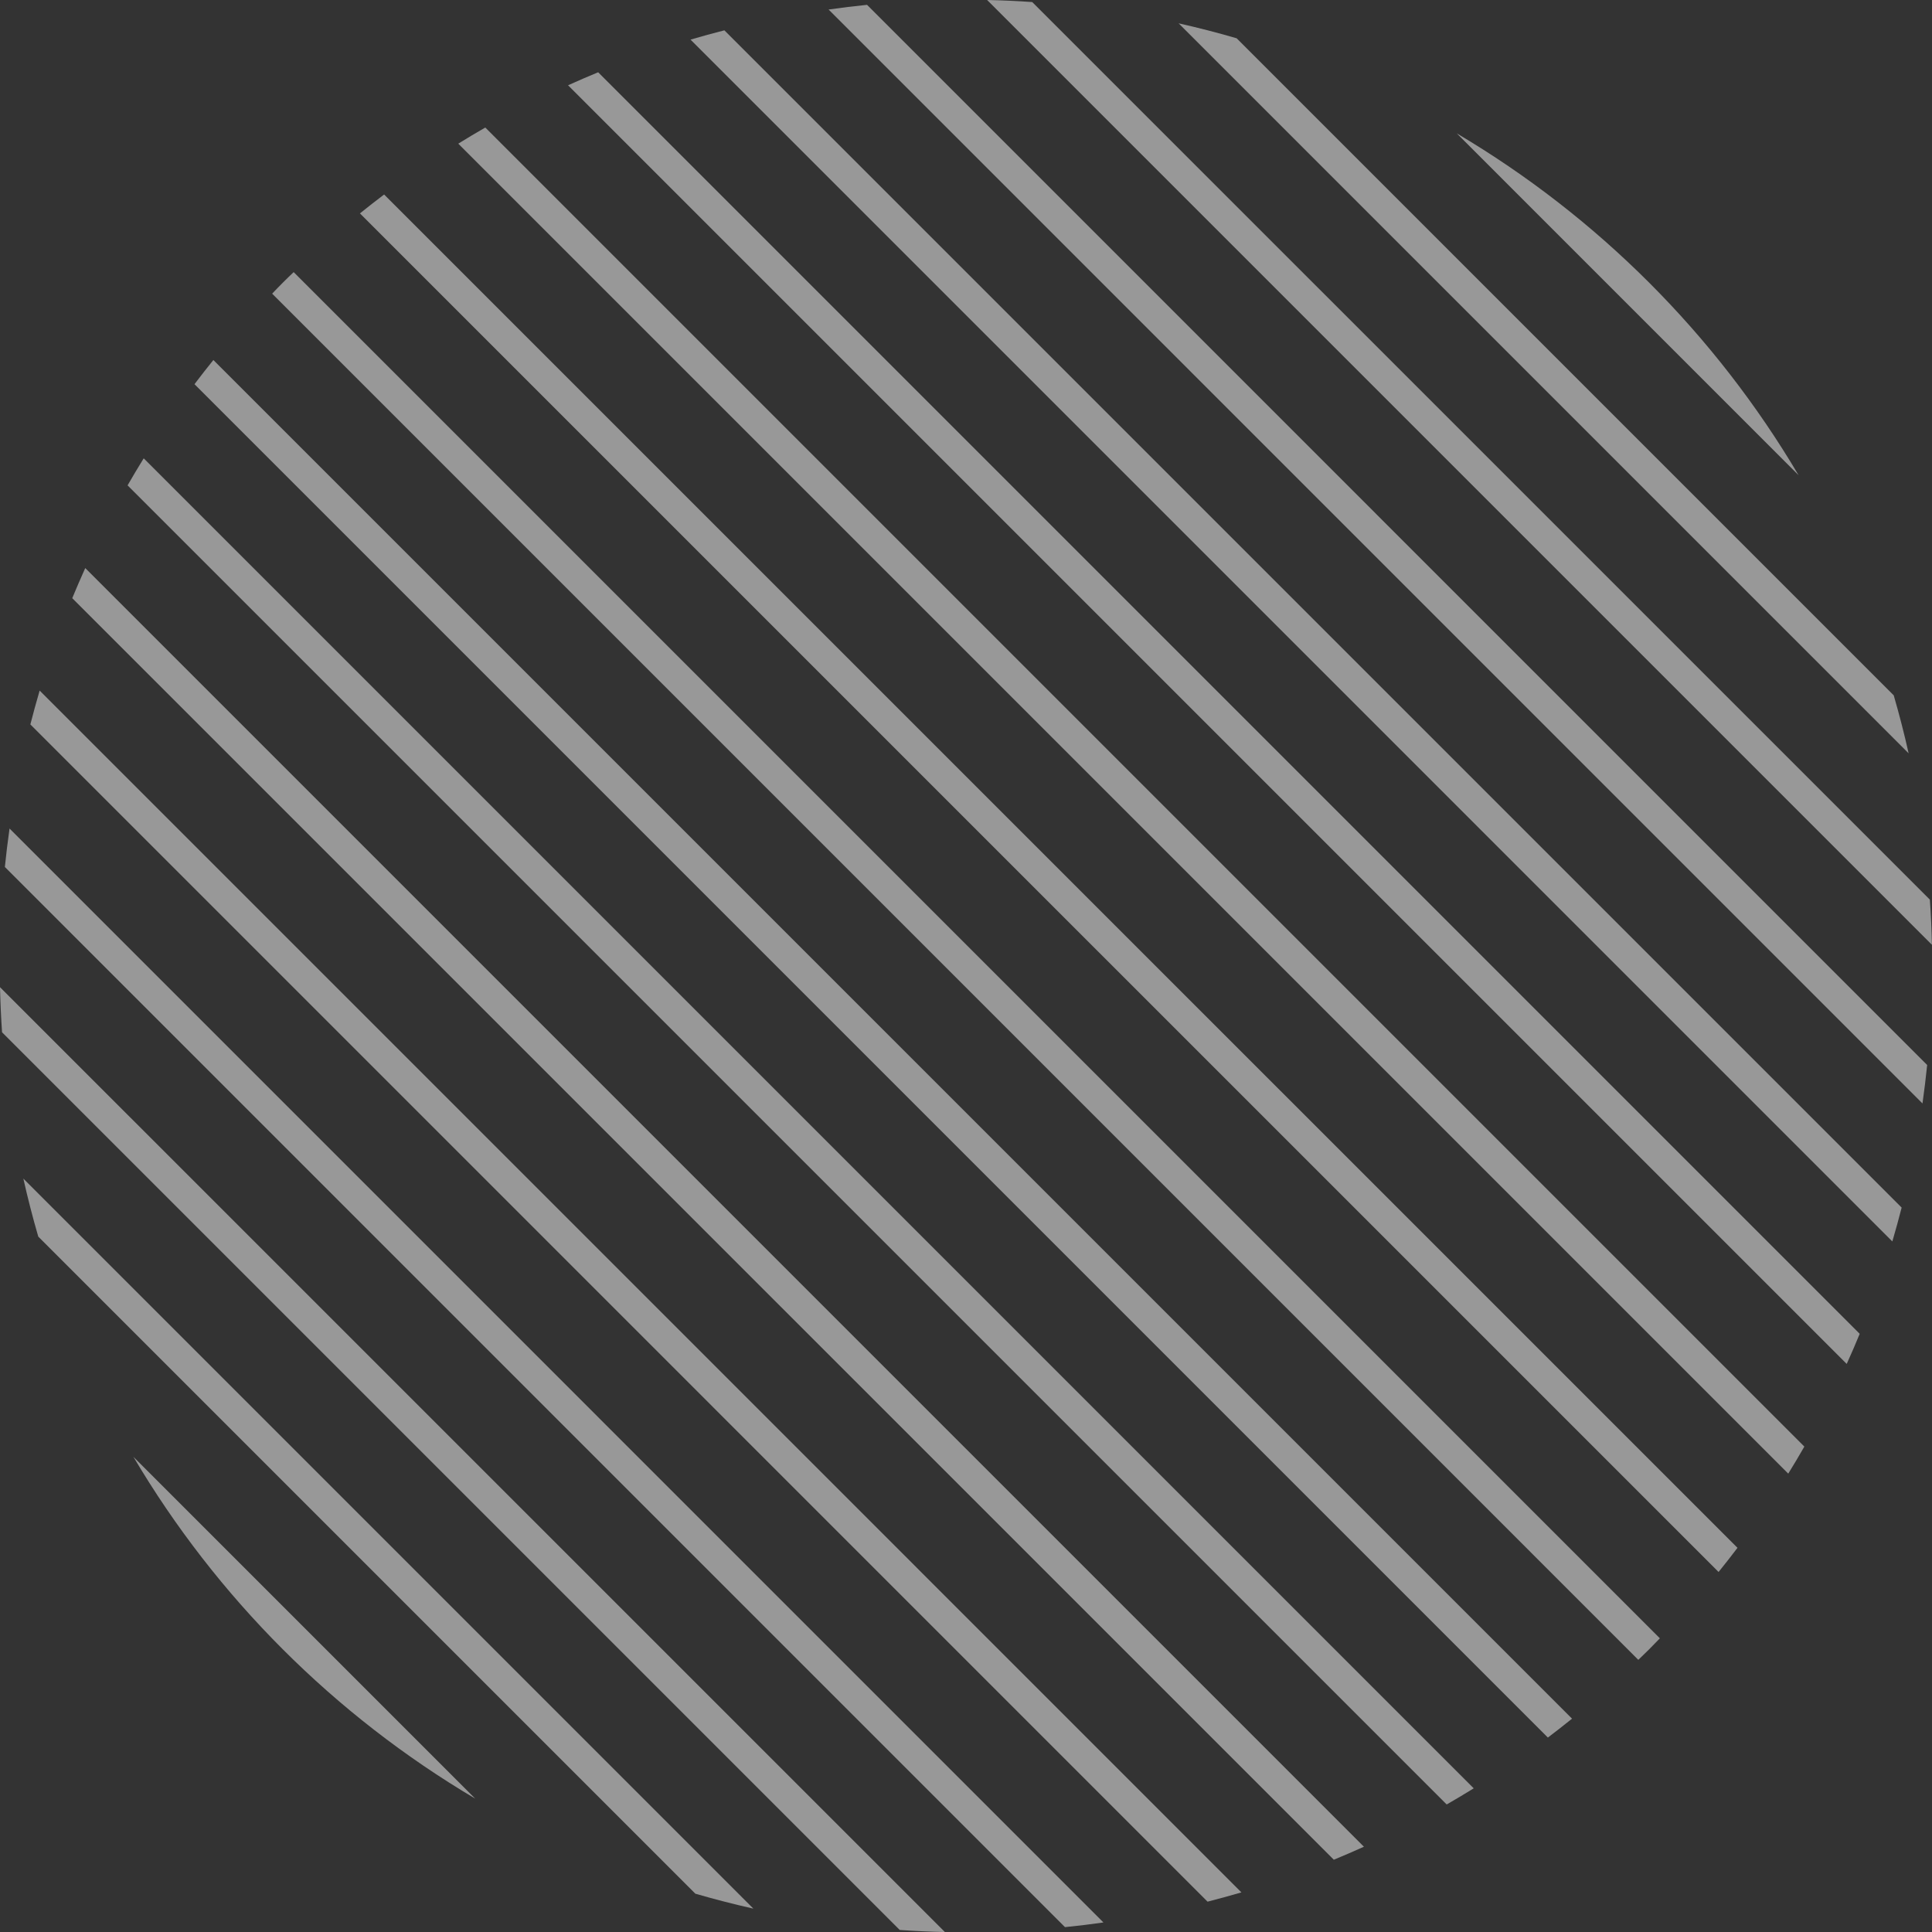
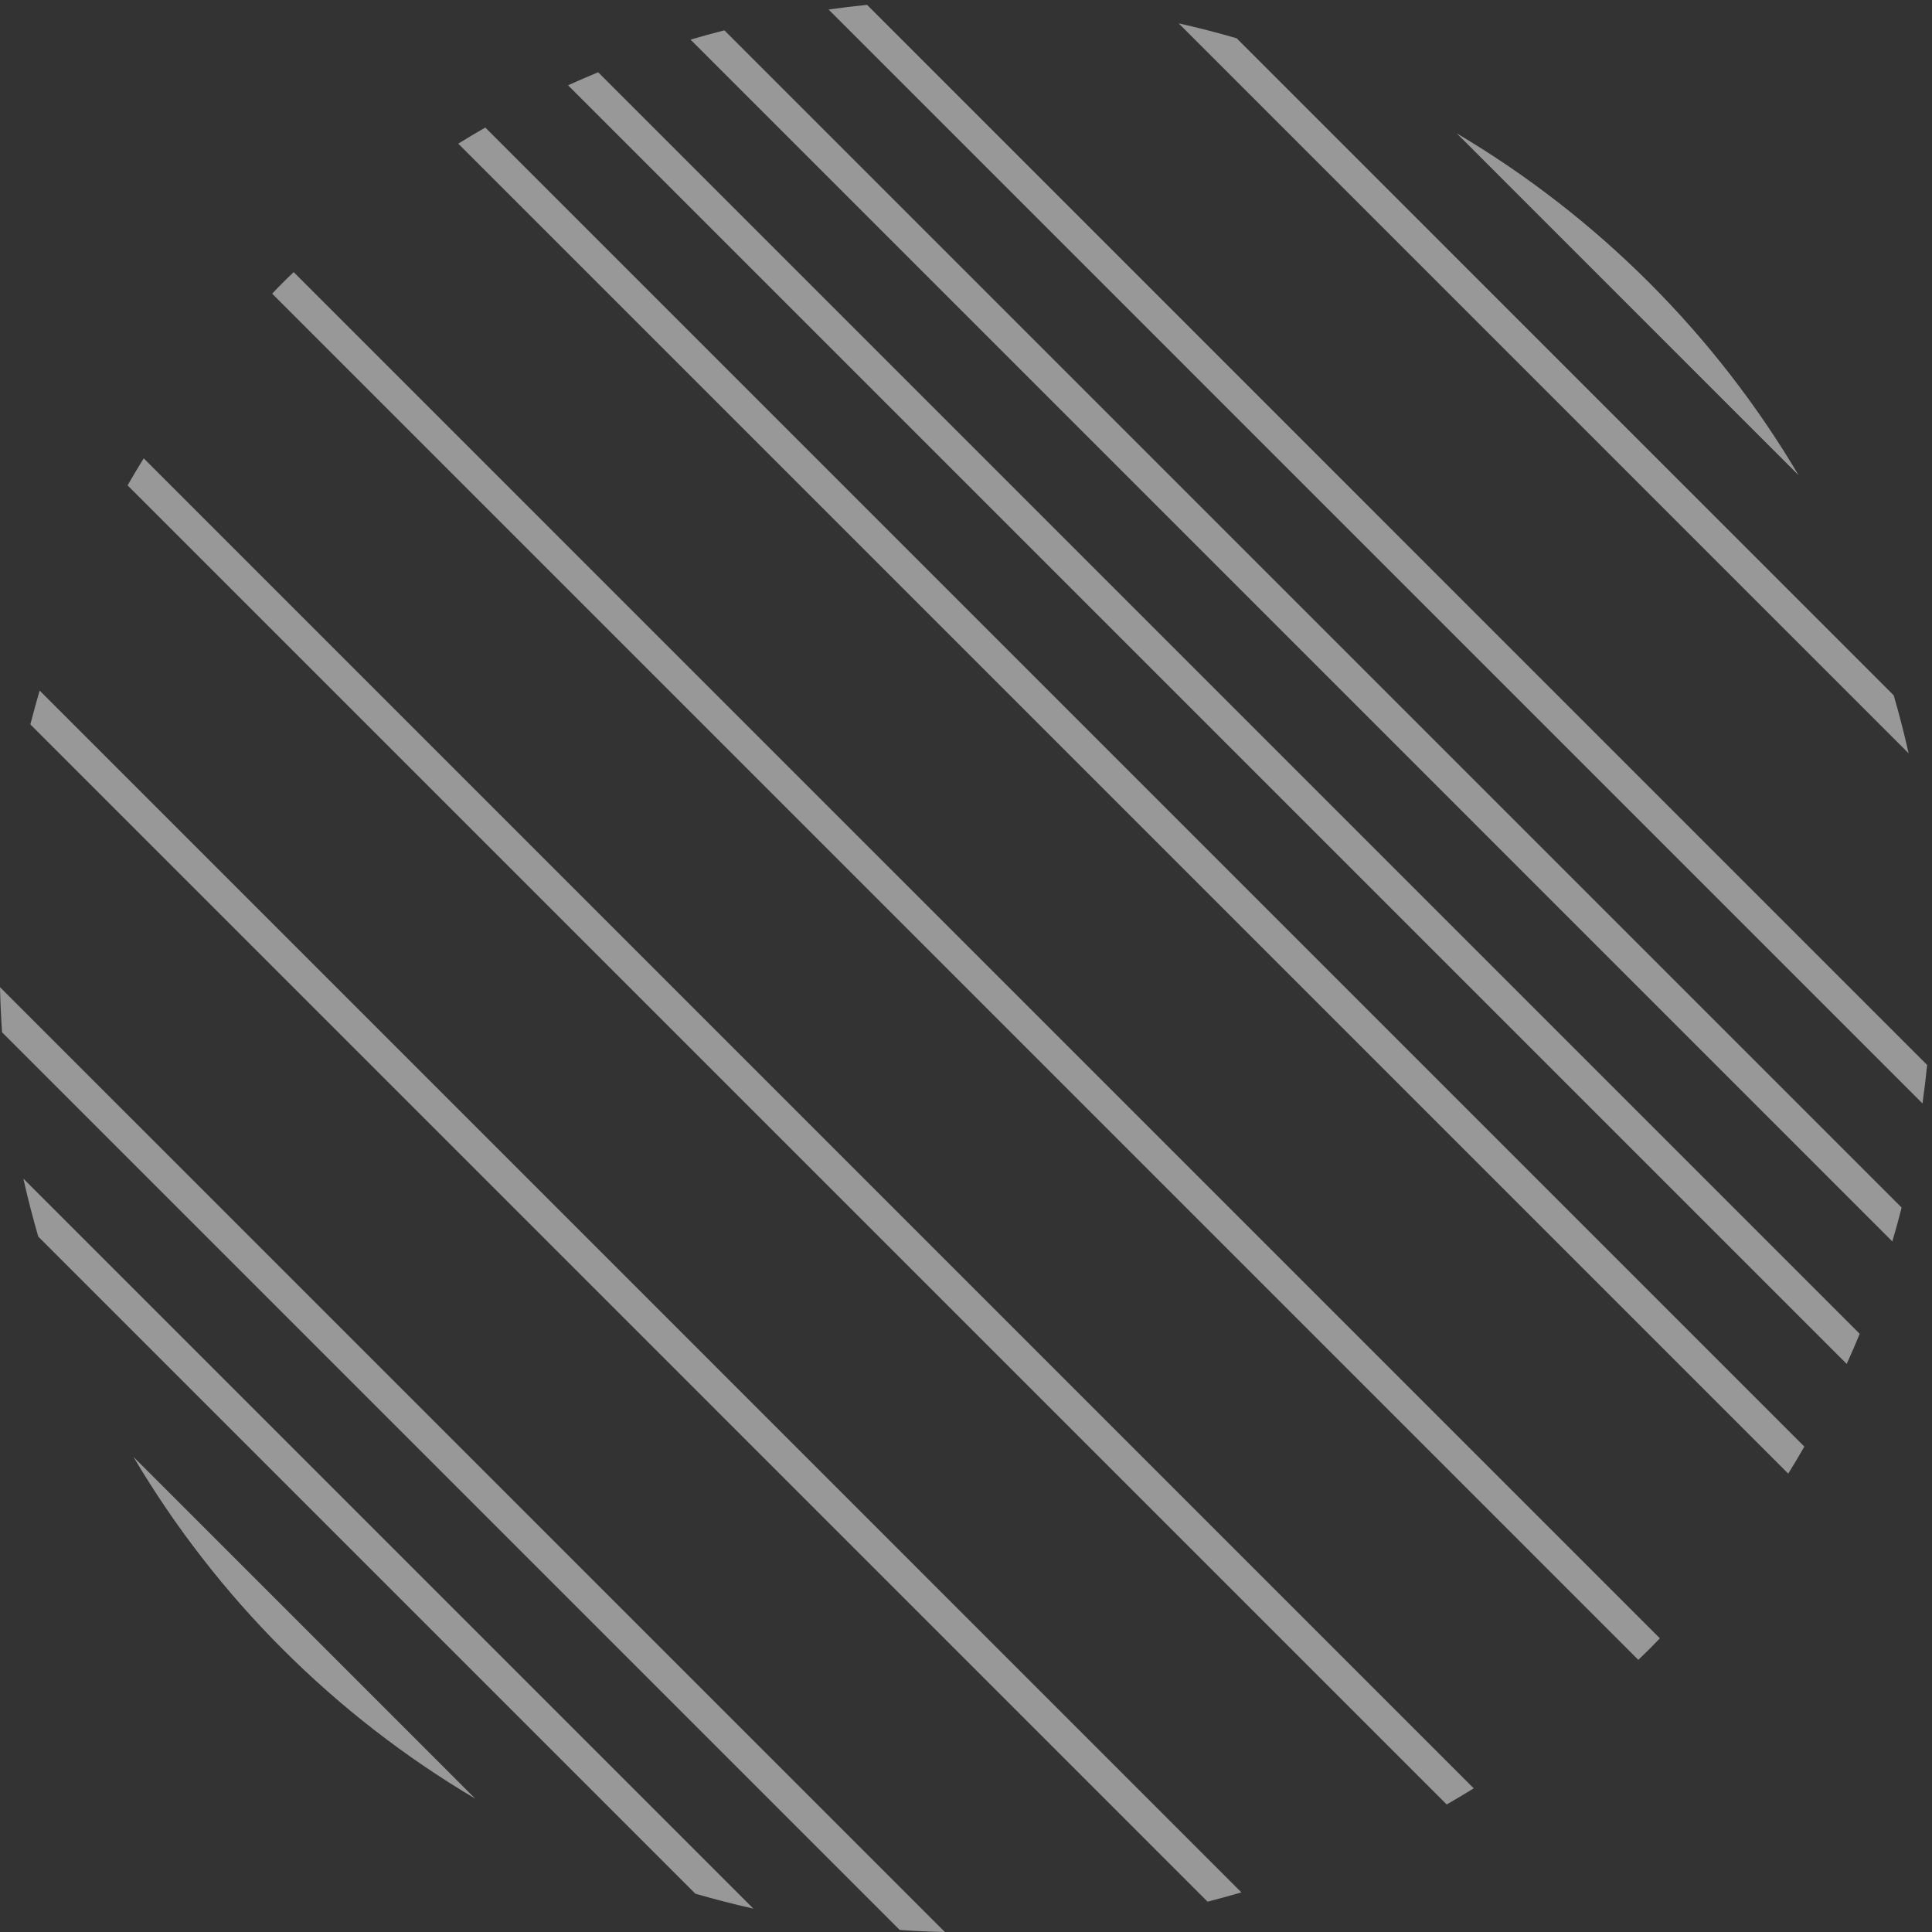
<svg xmlns="http://www.w3.org/2000/svg" width="81" height="81" viewBox="0 0 81 81" fill="none">
  <rect x="0" y="0" width="81" height="81" fill="#333333" stroke="none" />
  <g opacity="0.5" clip-path="url(#clip0_617_2500)">
-     <path d="M15.091 8.947C15.426 8.676 15.763 8.412 16.104 8.155L72.845 64.893C72.586 65.234 72.322 65.572 72.052 65.906L15.091 8.947Z" fill="#FDFDFD" />
    <path d="M28.951 1.661C29.424 1.522 29.897 1.391 30.37 1.272L79.727 50.629C79.605 51.102 79.477 51.575 79.337 52.048L28.951 1.661Z" fill="#FDFDFD" />
    <path d="M19.213 6.023C19.588 5.79 19.966 5.565 20.346 5.347L75.648 60.649C75.43 61.03 75.205 61.408 74.973 61.782L19.213 6.023Z" fill="#FDFDFD" />
    <path d="M23.816 3.575C24.235 3.386 24.655 3.205 25.078 3.03L77.969 55.921C77.795 56.345 77.613 56.766 77.424 57.183L23.816 3.575Z" fill="#FDFDFD" />
    <path d="M34.739 0.399C35.276 0.322 35.813 0.258 36.351 0.203L80.797 44.65C80.741 45.191 80.677 45.726 80.601 46.262L34.739 0.399Z" fill="#FDFDFD" />
    <path d="M11.854 11.855C12.005 11.703 12.159 11.556 12.312 11.409L69.591 68.687C69.442 68.839 69.296 68.993 69.145 69.144C68.994 69.295 68.84 69.443 68.687 69.59L11.41 12.312C11.556 12.16 11.703 12.005 11.854 11.855Z" fill="#FDFDFD" />
-     <path d="M41.386 0C42.016 0.013 42.647 0.042 43.277 0.086L80.91 37.718C80.955 38.349 80.984 38.98 80.996 39.61L41.386 0Z" fill="#FDFDFD" />
    <path d="M80.02 31.584L49.415 0.978C50.231 1.161 51.042 1.37 51.847 1.605L79.395 29.152C79.629 29.957 79.838 30.768 80.02 31.584Z" fill="#FDFDFD" />
    <path d="M0.086 43.279C0.043 42.649 0.015 42.018 0 41.388L39.614 81.001C38.984 80.987 38.353 80.959 37.722 80.915L0.086 43.279Z" fill="#FDFDFD" />
-     <path d="M0.204 36.349C0.26 35.808 0.323 35.273 0.4 34.737L46.262 80.6C45.727 80.677 45.19 80.741 44.65 80.796L0.204 36.349Z" fill="#FDFDFD" />
    <path d="M61.076 5.592C66.982 9.088 71.911 14.017 75.407 19.924L61.076 5.592Z" fill="#FDFDFD" />
    <path d="M1.605 51.846C1.371 51.041 1.162 50.23 0.979 49.414L31.585 80.02C30.769 79.836 29.958 79.627 29.153 79.394L1.605 51.846Z" fill="#FDFDFD" />
    <path d="M19.924 75.408C14.018 71.912 9.088 66.983 5.592 61.076L19.924 75.408Z" fill="#FDFDFD" />
    <path d="M5.349 20.349C5.568 19.968 5.793 19.591 6.025 19.216L61.786 74.977C61.411 75.209 61.034 75.434 60.653 75.653L5.349 20.349Z" fill="#FDFDFD" />
-     <path d="M8.154 16.107C8.413 15.765 8.677 15.427 8.946 15.094L65.908 72.056C65.573 72.326 65.236 72.59 64.895 72.848L8.154 16.107Z" fill="#FDFDFD" />
    <path d="M1.273 30.372C1.395 29.899 1.523 29.426 1.662 28.953L52.047 79.339C51.574 79.478 51.101 79.606 50.628 79.728L1.273 30.372Z" fill="#FDFDFD" />
-     <path d="M3.029 25.079C3.204 24.656 3.386 24.235 3.574 23.817L57.183 77.425C56.764 77.613 56.343 77.796 55.921 77.97L3.029 25.079Z" fill="#FDFDFD" />
  </g>
  <defs>
    <clipPath id="clip0_617_2500">
      <rect width="81" height="81" fill="white" transform="matrix(-1 0 0 1 81 0)" />
    </clipPath>
  </defs>
</svg>